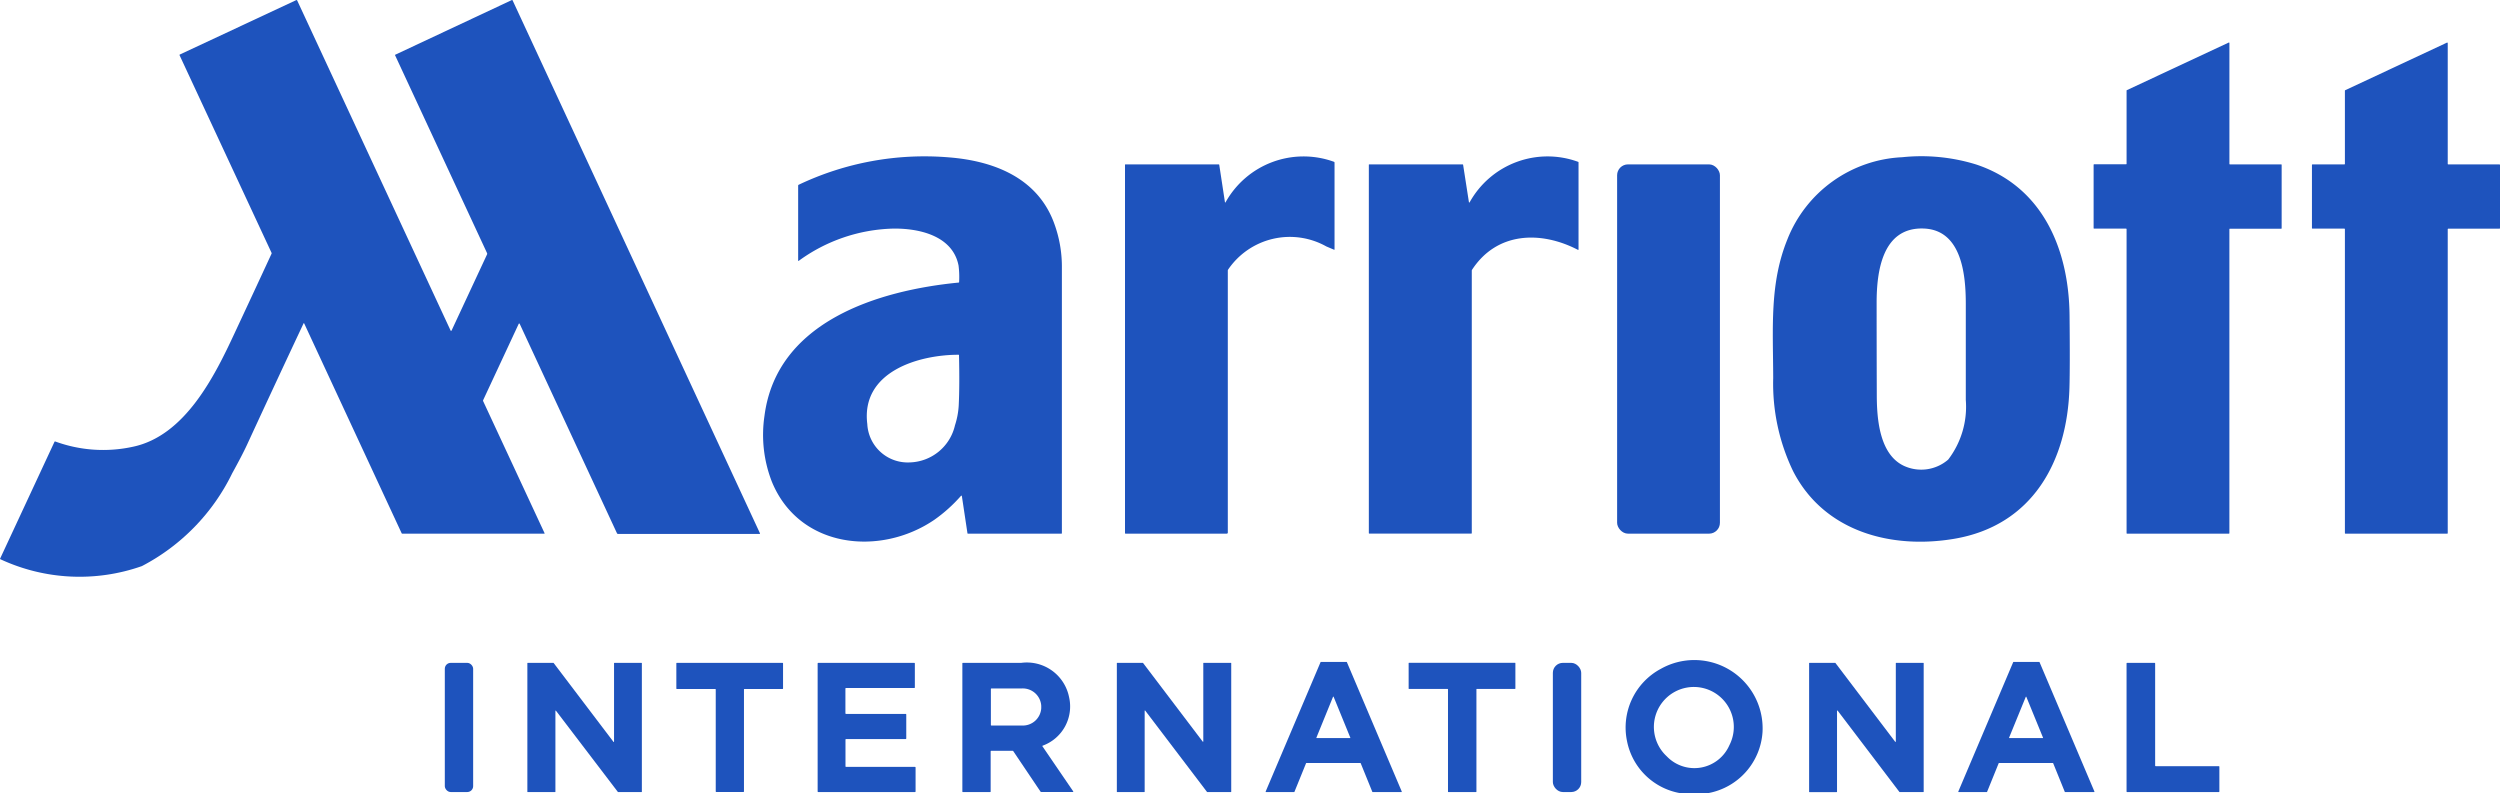
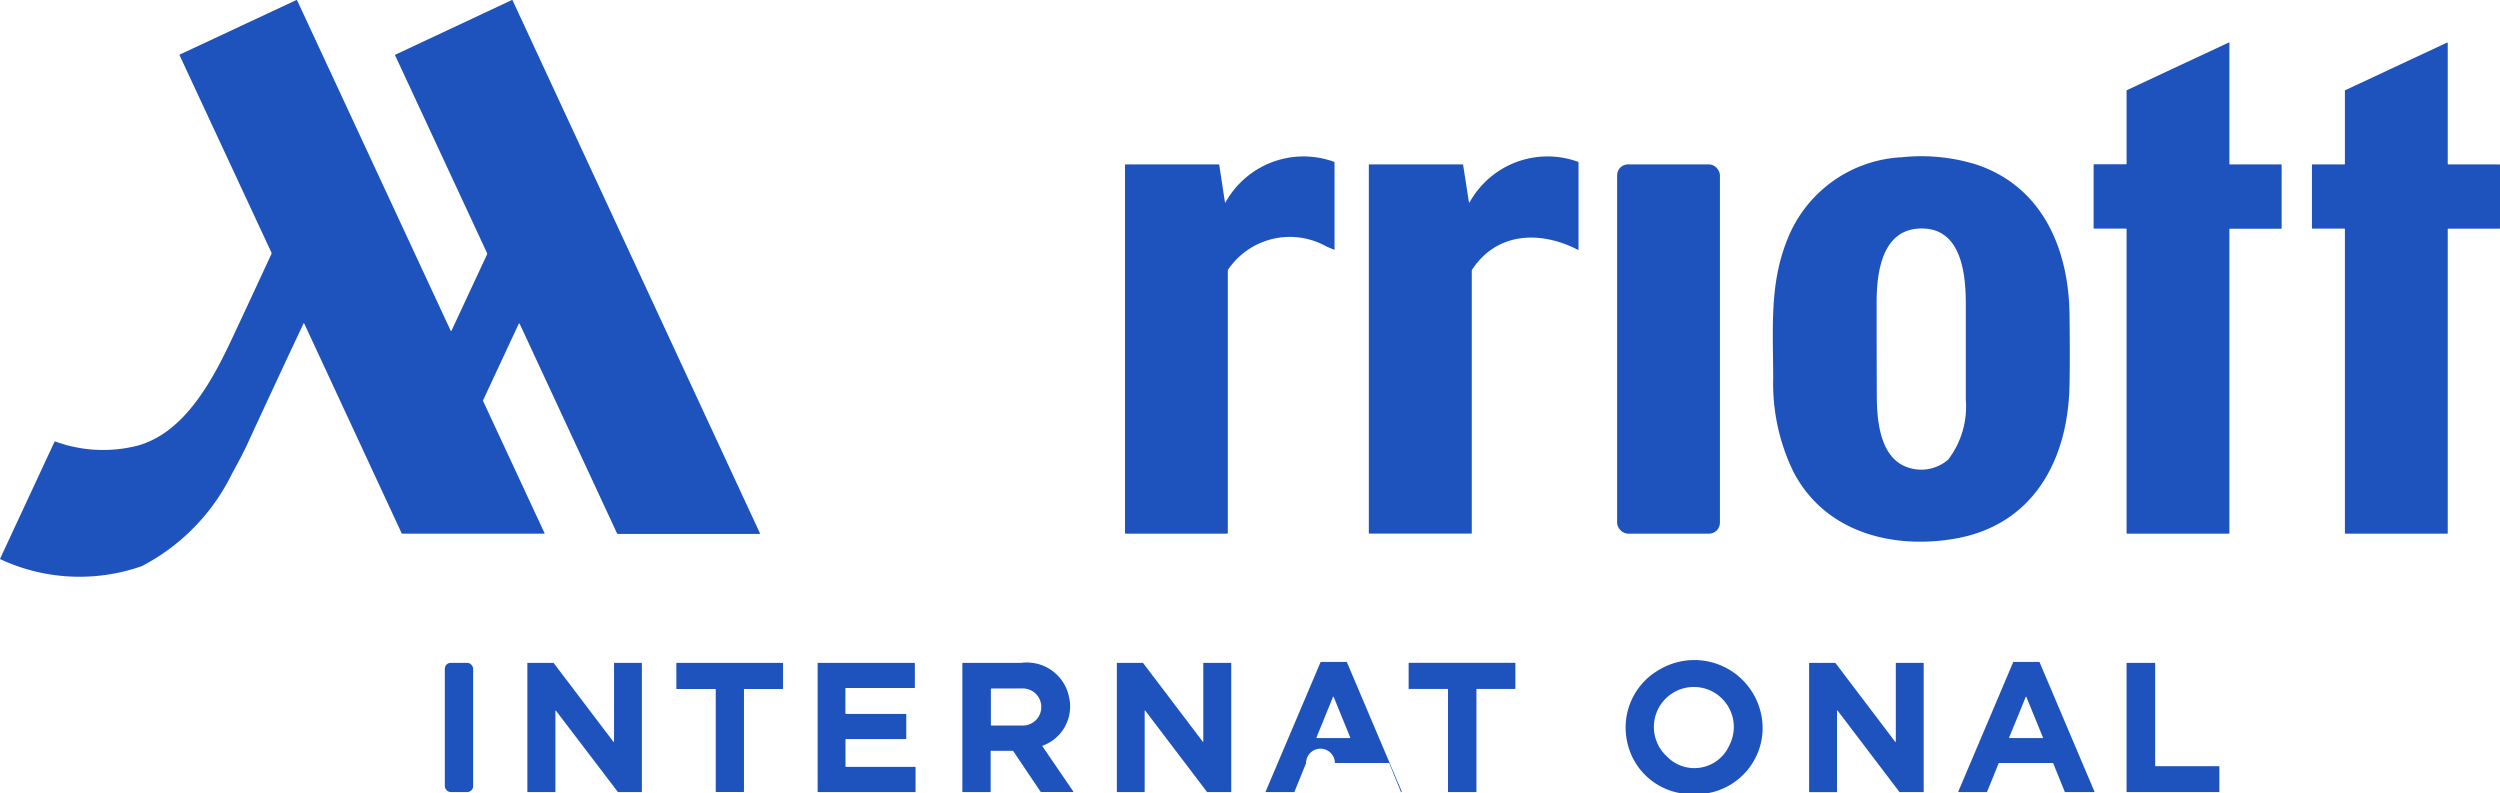
<svg xmlns="http://www.w3.org/2000/svg" width="110.351" height="35.005" viewBox="0 0 110.351 35.005">
  <g id="Marriott_International" transform="translate(-0.182 -0.228)">
    <path id="Path_123" data-name="Path 123" d="M23.121,14.521a.023.023,0,0,0-.042,0L21.51,17.887a.06.06,0,0,0,0,.051l2.708,5.822q.012.025-.016.025H17.942a.033.033,0,0,1-.032-.021l-4.3-9.258q-.015-.032-.03,0-1.259,2.677-2.494,5.353-.21.455-.653,1.257a9.116,9.116,0,0,1-3.988,4.1A8.279,8.279,0,0,1,.2,24.913a.019.019,0,0,1-.012-.029l2.4-5.156a.026.026,0,0,1,.032-.013,6.146,6.146,0,0,0,3.433.232c2.3-.487,3.6-3.115,4.478-5q.822-1.757,1.636-3.518a.048.048,0,0,0,0-.044L8.108,2.666a.024.024,0,0,1,0-.018.024.024,0,0,1,.013-.014l5.135-2.4A.032.032,0,0,1,13.3.249l6.772,14.57a.023.023,0,0,0,.042,0l1.566-3.36a.072.072,0,0,0,0-.06l-4.06-8.734a.014.014,0,0,1,.008-.021L22.773.231a.027.027,0,0,1,.021,0,.027.027,0,0,1,.015.014L33.728,23.77a.018.018,0,0,1-.016.025H27.46a.05.05,0,0,1-.045-.029Z" fill="#1e53bd" />
    <path id="Path_124" data-name="Path 124" d="M2149.244,51.94V65.36a.022.022,0,0,1-.022.022h-4.494a.022.022,0,0,1-.022-.022V51.94a.023.023,0,0,0-.022-.022h-1.411a.023.023,0,0,1-.022-.022V49.1a.023.023,0,0,1,.022-.022h1.411a.023.023,0,0,0,.022-.022V45.825a.022.022,0,0,1,.013-.02l4.494-2.1a.022.022,0,0,1,.032.02V49.06a.023.023,0,0,0,.022.022h2.262a.022.022,0,0,1,.022.022V51.9a.022.022,0,0,1-.022.022h-2.262A.023.023,0,0,0,2149.244,51.94Z" transform="translate(-2050.656 -41.598)" fill="#1e53bd" />
    <path id="Path_125" data-name="Path 125" d="M2372.744,52.012V65.427a.025.025,0,0,1-.025.025h-4.489a.025.025,0,0,1-.025-.025V52.012a.025.025,0,0,0-.025-.025h-1.405a.025.025,0,0,1-.025-.025V49.177a.025.025,0,0,1,.025-.025h1.405a.025.025,0,0,0,.025-.025V45.9a.025.025,0,0,1,.014-.023l4.489-2.1a.025.025,0,0,1,.036.022v5.329a.025.025,0,0,0,.025.025h2.257a.025.025,0,0,1,.025.025v2.786a.025.025,0,0,1-.025.025h-2.257A.025.025,0,0,0,2372.744,52.012Z" transform="translate(-2264.518 -41.667)" fill="#1e53bd" />
-     <path id="Path_126" data-name="Path 126" d="M790.19,175.293a.022.022,0,0,0-.037-.011,6.658,6.658,0,0,1-1.178,1.059c-2.384,1.627-5.952,1.267-7.166-1.667a5.693,5.693,0,0,1-.332-2.917c.536-4.184,5.045-5.543,8.569-5.887a.023.023,0,0,0,.023-.025,4.057,4.057,0,0,0-.025-.725c-.259-1.334-1.777-1.655-2.918-1.632a7.376,7.376,0,0,0-4.14,1.425.014.014,0,0,1-.022-.011V161.59a.042.042,0,0,1,.024-.038,12.927,12.927,0,0,1,6.616-1.21c2.007.155,3.956.915,4.676,2.956a5.518,5.518,0,0,1,.325,1.843q0,5.9,0,11.792a.022.022,0,0,1-.022.021h-4.119a.025.025,0,0,1-.028-.024Zm-4.174-3.177a1.787,1.787,0,0,0,1.877,1.692,2.107,2.107,0,0,0,1.993-1.638,3.46,3.46,0,0,0,.166-.887q.042-.853.012-2.206a.019.019,0,0,0-.022-.021C788.286,169.055,785.727,169.8,786.016,172.115Z" transform="translate(-747.551 -153.169)" fill="#1e53bd" />
    <path id="Path_127" data-name="Path 127" d="M1156.163,162.487a.014.014,0,0,0,.025.005,3.938,3.938,0,0,1,4.783-1.793.042.042,0,0,1,.029.04v3.827c0,.016-.008.021-.023.015l-.339-.144a3.294,3.294,0,0,0-4.337,1.024.072.072,0,0,0-.012.04v11.57a.043.043,0,0,1-.043.043h-4.474a.022.022,0,0,1-.021-.022V160.837a.019.019,0,0,1,.021-.022h4.116a.023.023,0,0,1,.023.019Z" transform="translate(-1101.911 -153.331)" fill="#1e53bd" />
    <path id="Path_128" data-name="Path 128" d="M1405.912,162.494a.016.016,0,0,0,.013.014.017.017,0,0,0,.018-.008,3.933,3.933,0,0,1,4.788-1.788.026.026,0,0,1,.019.027v3.837q0,.034-.031.019c-1.628-.844-3.572-.8-4.67.883a.067.067,0,0,0-.011.037V177.1a.022.022,0,0,1-.022.022h-4.5a.022.022,0,0,1-.022-.022V160.847a.019.019,0,0,1,.022-.022h4.115a.025.025,0,0,1,.025.022Z" transform="translate(-1340.891 -153.341)" fill="#1e53bd" />
    <path id="Path_129" data-name="Path 129" d="M1822.91,177.074c-2.771.475-5.753-.3-7.126-2.981a8.911,8.911,0,0,1-.879-4.112c-.007-2.248-.165-4.177.631-6.133a5.733,5.733,0,0,1,5.059-3.614,8.178,8.178,0,0,1,3.27.321c2.946.982,4.093,3.757,4.121,6.667q.023,2.251-.005,3.194C1827.886,173.656,1826.353,176.484,1822.91,177.074Zm-2.233-3.216a1.82,1.82,0,0,0,1.952-.277,3.841,3.841,0,0,0,.777-2.638q0-2.116,0-4.231c0-1.273-.172-3.275-1.866-3.331-1.837-.061-2.071,1.933-2.07,3.282q0,2.054.007,4.107C1819.482,171.8,1819.6,173.355,1820.677,173.858Z" transform="translate(-1736.453 -153.066)" fill="#1e53bd" />
    <rect id="Rectangle_84" data-name="Rectangle 84" width="4.538" height="16.3" rx="0.48" transform="translate(71.562 7.484)" fill="#1e53bd" />
    <path id="Path_130" data-name="Path 130" d="M1667.988,682.159h-1.282a2.9,2.9,0,0,1-2.318-2.284,2.935,2.935,0,0,1,1.494-3.2,3.014,3.014,0,0,1,4.485,2.8A2.933,2.933,0,0,1,1667.988,682.159Zm-1.853-1.626a1.687,1.687,0,0,0,2.77-.485,1.764,1.764,0,1,0-2.77.485Z" transform="translate(-1592.387 -646.926)" fill="#1e53bd" />
-     <path id="Path_131" data-name="Path 131" d="M1297.556,682.226l-.511,1.258a.02.02,0,0,1-.019.013h-1.232a.02.02,0,0,1-.019-.028l2.421-5.705a.02.02,0,0,1,.019-.012h1.126a.02.02,0,0,1,.019.012l2.42,5.705a.02.02,0,0,1-.019.028H1300.5a.02.02,0,0,1-.019-.013l-.511-1.258a.02.02,0,0,0-.019-.013h-2.38A.02.02,0,0,0,1297.556,682.226Zm.458-1.133a.015.015,0,0,0,.014.021h1.469a.015.015,0,0,0,.013-.007.015.015,0,0,0,0-.014l-.735-1.8a.015.015,0,0,0-.028,0Z" transform="translate(-1239.725 -648.306)" fill="#1e53bd" />
+     <path id="Path_131" data-name="Path 131" d="M1297.556,682.226l-.511,1.258a.02.02,0,0,1-.019.013h-1.232a.02.02,0,0,1-.019-.028l2.421-5.705a.02.02,0,0,1,.019-.012h1.126a.02.02,0,0,1,.019.012l2.42,5.705a.02.02,0,0,1-.019.028a.02.02,0,0,1-.019-.013l-.511-1.258a.02.02,0,0,0-.019-.013h-2.38A.02.02,0,0,0,1297.556,682.226Zm.458-1.133a.015.015,0,0,0,.014.021h1.469a.015.015,0,0,0,.013-.007.015.015,0,0,0,0-.014l-.735-1.8a.015.015,0,0,0-.028,0Z" transform="translate(-1239.725 -648.306)" fill="#1e53bd" />
    <path id="Path_132" data-name="Path 132" d="M2006.508,682.225l-.511,1.26a.018.018,0,0,1-.017.012h-1.236a.019.019,0,0,1-.017-.026l2.422-5.709a.019.019,0,0,1,.017-.011h1.129a.019.019,0,0,1,.017.011l2.422,5.709a.019.019,0,0,1-.017.026h-1.274a.018.018,0,0,1-.017-.012l-.511-1.26a.019.019,0,0,0-.017-.012h-2.372A.018.018,0,0,0,2006.508,682.225Zm.46-1.13a.014.014,0,0,0,.013.019h1.473a.014.014,0,0,0,.012-.006.014.014,0,0,0,0-.013l-.736-1.8a.014.014,0,0,0-.026,0Z" transform="translate(-1918.104 -648.306)" fill="#1e53bd" />
    <rect id="Rectangle_85" data-name="Rectangle 85" width="1.251" height="5.702" rx="0.26" transform="translate(19.816 29.487)" fill="#1e53bd" />
    <path id="Path_133" data-name="Path 133" d="M541.226,684.453h-1.212a.014.014,0,0,1-.014-.014v-5.674a.014.014,0,0,1,.014-.014h1.136a.014.014,0,0,1,.011.006l2.64,3.48a.014.014,0,0,0,.025-.009v-3.463a.014.014,0,0,1,.014-.014h1.2a.014.014,0,0,1,.014.014v5.674a.014.014,0,0,1-.014.014h-1.035a.014.014,0,0,1-.011-.006l-2.731-3.584a.014.014,0,0,0-.025.009v3.567A.014.014,0,0,1,541.226,684.453Z" transform="translate(-516.54 -649.263)" fill="#1e53bd" />
    <path id="Path_134" data-name="Path 134" d="M692.5,679.88v-1.107a.023.023,0,0,1,.023-.023h4.664a.023.023,0,0,1,.023.023v1.107a.023.023,0,0,1-.023.023h-1.679a.023.023,0,0,0-.023.023v4.5a.023.023,0,0,1-.023.023h-1.2a.023.023,0,0,1-.023-.023v-4.5a.023.023,0,0,0-.023-.023h-1.69A.023.023,0,0,1,692.5,679.88Z" transform="translate(-662.464 -649.263)" fill="#1e53bd" />
    <path id="Path_135" data-name="Path 135" d="M838.232,679.888l0,1.087a.028.028,0,0,0,.028.028h2.63a.028.028,0,0,1,.028.028v1.054a.028.028,0,0,1-.028.028h-2.627a.028.028,0,0,0-.028.028v1.173a.028.028,0,0,0,.028.028h3.038a.028.028,0,0,1,.028.028v1.055a.028.028,0,0,1-.028.028h-4.267a.028.028,0,0,1-.028-.028v-5.647a.028.028,0,0,1,.028-.028h4.235a.028.028,0,0,1,.028.028v1.055a.028.028,0,0,1-.028.028h-3A.028.028,0,0,0,838.232,679.888Z" transform="translate(-800.733 -649.263)" fill="#1e53bd" />
    <path id="Path_136" data-name="Path 136" d="M987.461,682.621h-.928a.029.029,0,0,0-.032.032v1.768a.022.022,0,0,1-.022.022h-1.2a.024.024,0,0,1-.027-.027v-5.654a.022.022,0,0,1,.022-.022q1.283,0,2.576,0a1.9,1.9,0,0,1,2.111,1.508,1.839,1.839,0,0,1-1.165,2.147.019.019,0,0,0-.009.028l1.36,1.992a.016.016,0,0,1,0,.016.014.014,0,0,1-.013.008h-1.4a.042.042,0,0,1-.035-.019l-1.2-1.784A.043.043,0,0,0,987.461,682.621Zm-.95-2.728,0,1.59a.023.023,0,0,0,.023.023l1.34,0a.816.816,0,0,0,.86-.763v-.107a.816.816,0,0,0-.858-.766l-1.34,0A.023.023,0,0,0,986.512,679.893Z" transform="translate(-942.591 -649.253)" fill="#1e53bd" />
    <path id="Path_137" data-name="Path 137" d="M1147.08,678.75h1.212a.014.014,0,0,1,.014.014v5.674a.014.014,0,0,1-.014.014h-1.045a.014.014,0,0,1-.011-.006l-2.726-3.588a.014.014,0,0,0-.025.009l0,3.571a.014.014,0,0,1-.014.014h-1.2a.014.014,0,0,1-.014-.014v-5.674a.014.014,0,0,1,.014-.014h1.133a.014.014,0,0,1,.011.006l2.633,3.471a.014.014,0,0,0,.025-.009v-3.454A.014.014,0,0,1,1147.08,678.75Z" transform="translate(-1093.777 -649.263)" fill="#1e53bd" />
    <path id="Path_138" data-name="Path 138" d="M1445.236,679.922v4.512a.019.019,0,0,1-.019.019H1444a.019.019,0,0,1-.019-.019v-4.513a.019.019,0,0,0-.018-.019h-1.7a.019.019,0,0,1-.019-.019v-1.117a.019.019,0,0,1,.019-.019h4.674a.019.019,0,0,1,.019.019v1.116a.019.019,0,0,1-.019.019h-1.688A.019.019,0,0,0,1445.236,679.922Z" transform="translate(-1379.884 -649.263)" fill="#1e53bd" />
-     <rect id="Rectangle_86" data-name="Rectangle 86" width="1.251" height="5.702" rx="0.44" transform="translate(68.726 29.487)" fill="#1e53bd" />
    <path id="Path_139" data-name="Path 139" d="M1855.843,678.75h1.2a.016.016,0,0,1,.016.016v5.672a.016.016,0,0,1-.016.016H1856a.015.015,0,0,1-.012-.006l-2.727-3.589a.015.015,0,0,0-.017-.005.015.015,0,0,0-.01.015v3.57a.016.016,0,0,1-.016.016h-1.2a.016.016,0,0,1-.016-.016v-5.672a.016.016,0,0,1,.016-.016h1.135a.015.015,0,0,1,.012.006l2.636,3.476a.016.016,0,0,0,.028-.009v-3.457A.016.016,0,0,1,1855.843,678.75Z" transform="translate(-1771.965 -649.263)" fill="#1e53bd" />
    <path id="Path_140" data-name="Path 140" d="M2178.287,683.31h2.784a.026.026,0,0,1,.026.026v1.091a.026.026,0,0,1-.026.026h-4.045a.026.026,0,0,1-.026-.026v-5.651a.026.026,0,0,1,.026-.026h1.21a.026.026,0,0,1,.026.026v4.508A.026.026,0,0,0,2178.287,683.31Z" transform="translate(-2082.951 -649.263)" fill="#1e53bd" />
  </g>
</svg>